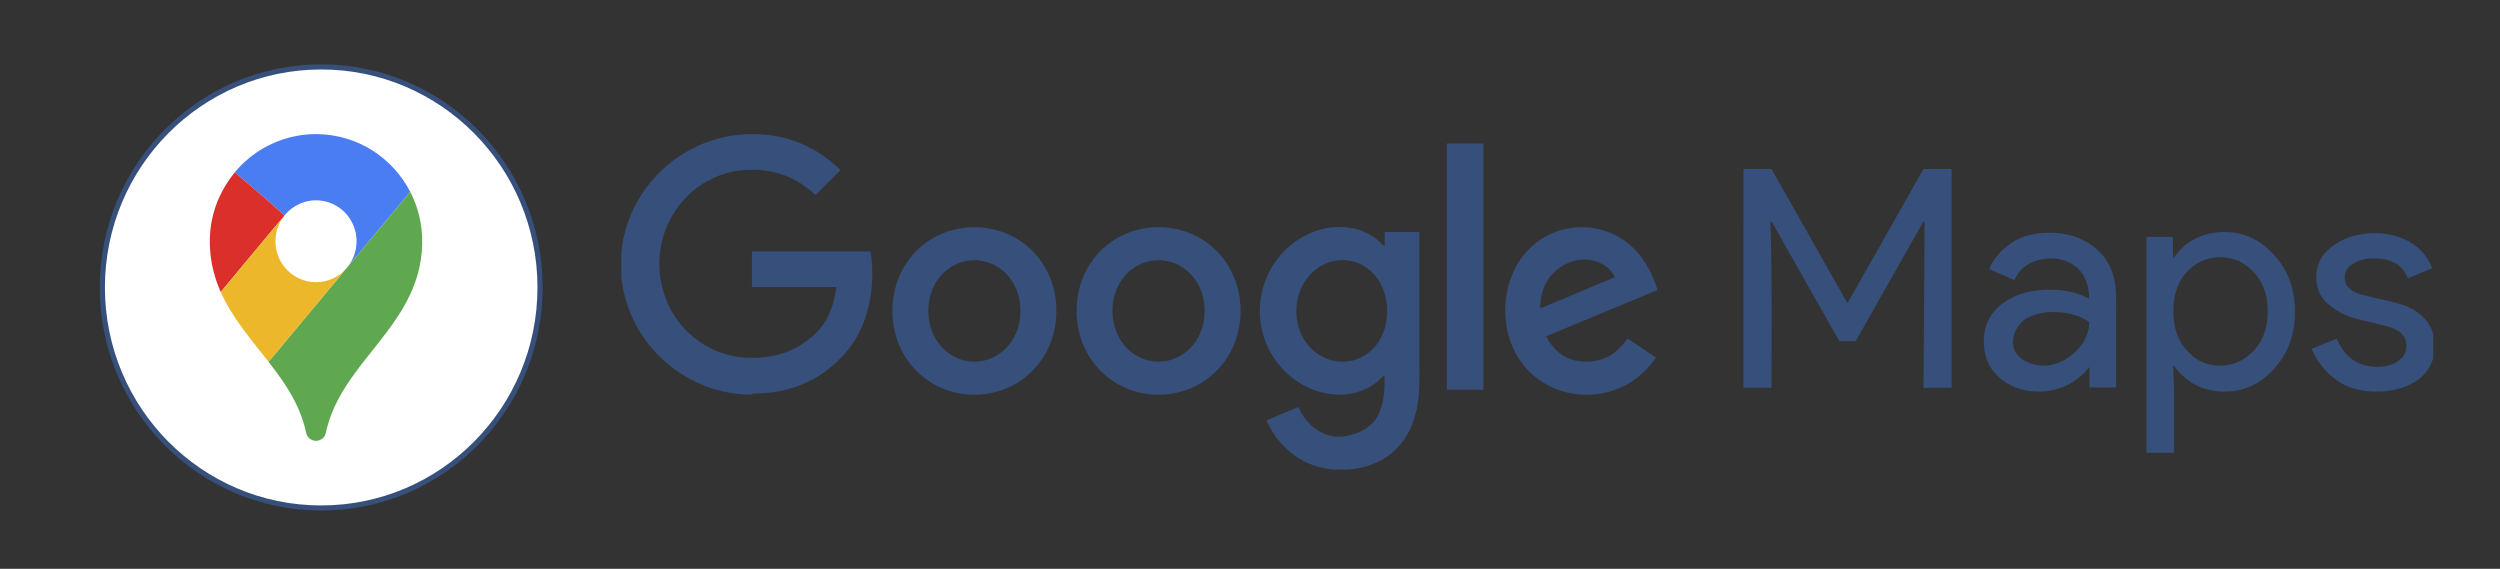
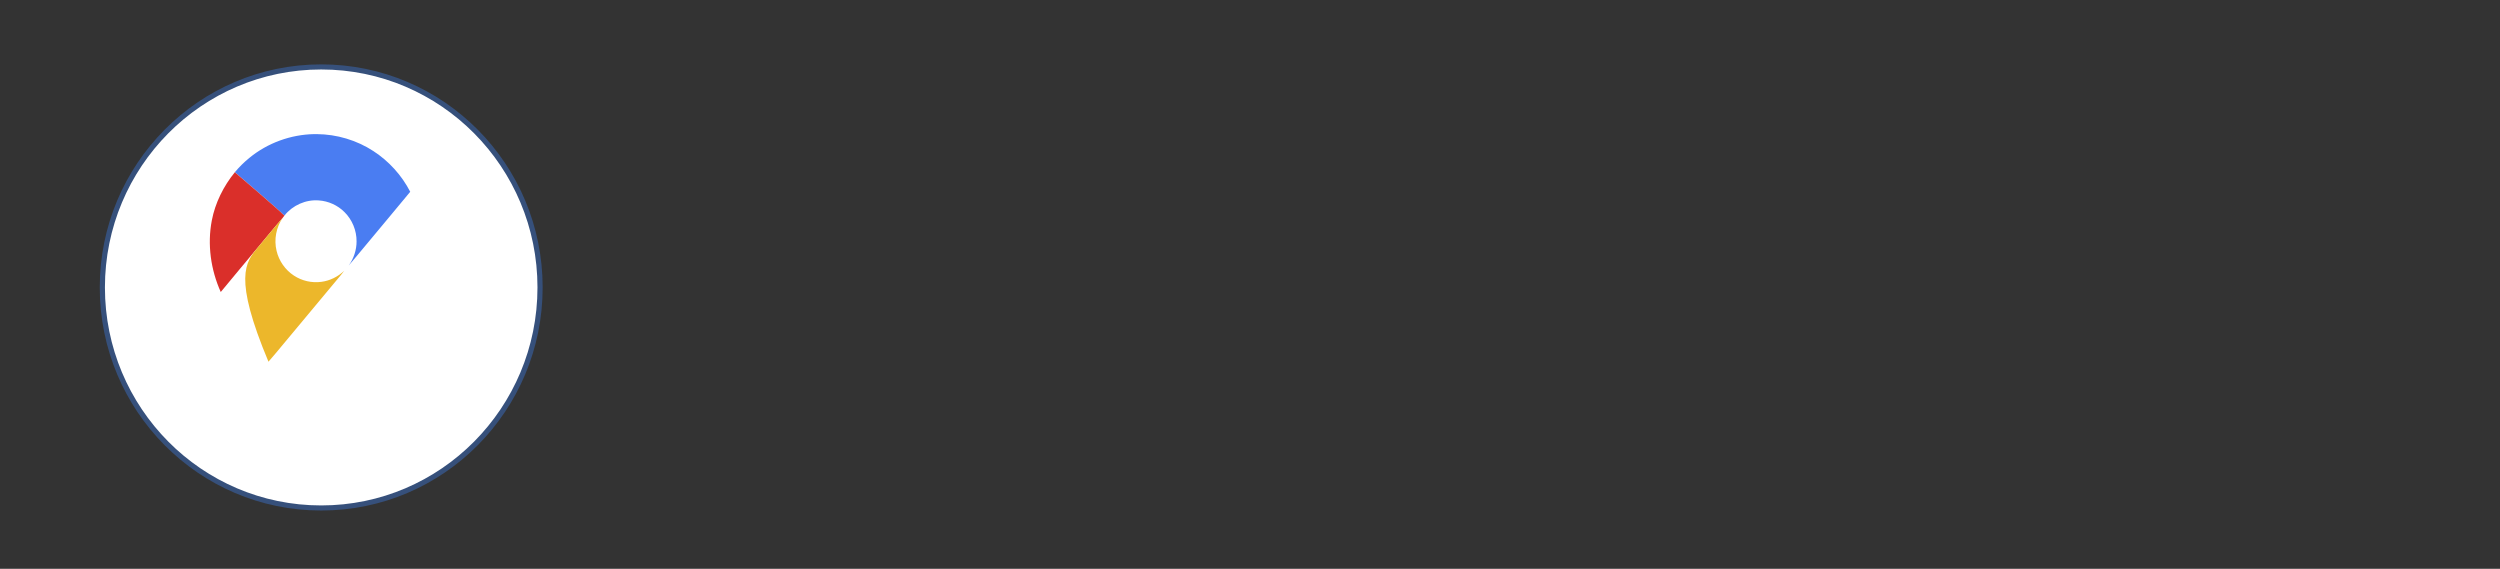
<svg xmlns="http://www.w3.org/2000/svg" width="100%" height="100%" viewBox="0 0 734 167" version="1.1" xml:space="preserve" style="fill-rule:evenodd;clip-rule:evenodd;stroke-linejoin:round;stroke-miterlimit:2;">
  <rect x="0" y="0" width="734" height="167" fill="#333333" stroke="none" />
  <g transform="matrix(0.296,0,0,0.048,0,0)">
    <g id="Artboard1">
      <rect x="0" y="0" width="2480.32" height="3507.87" style="fill:none;" />
      <g transform="matrix(0.482,0,0,2.932,-8139.49,-37972.4)">
        <ellipse cx="17547.9" cy="13550.7" rx="450.388" ry="460.056" style="fill:white;stroke:rgb(54,80,123);stroke-width:10.64px;" />
      </g>
      <g transform="matrix(0.589,0,0,3.664,162.667,820.342)">
        <path d="M252.85,0L257.489,0C291.04,0.29 324.47,10.11 352.65,28.35C378.73,45.11 400.35,68.76 414.65,96.27C390.54,125.26 366.14,154.01 341.92,182.91C331.6,195.05 321.55,207.41 311.06,219.38C319.53,207.75 324.32,193.44 324.29,179.03C324.43,160.87 316.9,142.79 303.89,130.12C292.48,118.78 276.91,111.78 260.87,110.71C238.87,108.91 216.54,118.79 202.78,136C201.72,135.08 200.66,134.16 199.61,133.25C198.66,130.99 119.29,63.63 119.29,63.63C126.62,54.9 134.82,46.91 143.68,39.74C174.3,14.8 213.39,0.72 252.85,0Z" style="fill:rgb(74,125,242);fill-rule:nonzero;" />
      </g>
      <g transform="matrix(0.589,0,0,3.664,162.667,820.342)">
        <path d="M119.29,63.696C119.5,63.846 197.479,129.94 199.61,133.25C200.66,134.16 201.72,135.08 202.78,136C201.84,137.19 200.94,138.41 200.02,139.61C185.71,155.82 172.12,172.65 158.09,189.11C137.27,213.96 116.23,238.61 95.57,263.59C78.78,226.52 72.75,184.26 80.51,144.18C86.17,114.83 100.31,86.726 119.29,63.696Z" style="fill:rgb(218,47,42);fill-rule:nonzero;" />
      </g>
      <g transform="matrix(0.589,0,0,3.664,162.667,820.342)">
-         <path d="M414.65,96.27C421.13,108.55 426.05,121.64 429.46,135.1C437.59,167.35 436.23,201.66 427.37,233.61C420.34,258.51 408.54,281.83 394.36,303.39C372.31,337.08 345.13,366.95 321.29,399.31C301.02,426.73 283.15,456.72 274.63,490.02C273.07,495.42 272.88,501.56 269.06,506.03C266.29,509.54 261.959,511.31 257.65,512L254.54,512C247.37,511.37 240.89,506.05 239.46,498.92C235.59,480.65 229.1,462.99 220.53,446.41C208.36,422.56 192.36,400.97 175.93,379.93C184.99,369.94 193.39,359.37 202.16,349.12C230.47,315.46 258.769,281.79 287.08,248.13C292.49,241.43 298.46,235.17 303.44,228.13C306.07,225.29 308.72,222.47 311.06,219.38C321.55,207.41 331.6,195.05 341.92,182.91C366.14,154.01 390.54,125.26 414.65,96.27Z" style="fill:rgb(96,168,80);fill-rule:nonzero;" />
-       </g>
+         </g>
      <g transform="matrix(0.589,0,0,3.664,162.667,820.342)">
-         <path d="M158.09,189.11C172.12,172.65 185.71,155.82 200.02,139.61C188.91,155.43 184.96,176.03 189.57,194.82C193.56,211.67 204.24,226.82 218.81,236.19C232.34,245.06 249.1,248.79 265.12,246.59C279.45,244.73 293.01,238.09 303.44,228.13C298.46,235.17 292.49,241.43 287.08,248.13C258.769,281.79 230.47,315.46 202.16,349.12C193.39,359.37 184.99,369.94 175.93,379.93C146.82,342.91 115.01,306.99 95.57,263.59C116.23,238.61 137.27,213.96 158.09,189.11Z" style="fill:rgb(236,183,43);fill-rule:nonzero;" />
+         <path d="M158.09,189.11C172.12,172.65 185.71,155.82 200.02,139.61C188.91,155.43 184.96,176.03 189.57,194.82C193.56,211.67 204.24,226.82 218.81,236.19C232.34,245.06 249.1,248.79 265.12,246.59C279.45,244.73 293.01,238.09 303.44,228.13C298.46,235.17 292.49,241.43 287.08,248.13C258.769,281.79 230.47,315.46 202.16,349.12C193.39,359.37 184.99,369.94 175.93,379.93C116.23,238.61 137.27,213.96 158.09,189.11Z" style="fill:rgb(236,183,43);fill-rule:nonzero;" />
      </g>
      <g transform="matrix(0.79,0,0,4.909,616.244,751.222)">
        <g>
-           <path d="M96.66,28.59C126.65,14.92 160.74,10.98 193.16,16.47C224.11,21.52 252.81,37.07 275.2,58.82C264.81,69.24 254.4,79.63 244,90.04C235.34,82.03 225.7,75.02 215.08,69.83C195.04,59.91 172.05,56.69 149.93,59.22C123.78,62.23 98.83,74.58 80.64,93.61C60.88,113.95 49.15,141.72 47.97,170.02C46.51,198.93 55.82,228.36 74.29,250.73C93.14,274.02 121.47,289.25 151.27,292.26C169.93,294.03 189.11,292.27 206.79,285.88C223.04,280.01 237.58,269.78 249.12,256.98C261.79,242.5 267.57,223.42 270.02,204.67C234.68,204.66 199.34,204.66 164.01,204.67C164,189.89 164,175.11 164.01,160.33C213.64,160.34 263.27,160.34 312.9,160.33C314.43,168.79 315.14,177.39 315.21,185.98C315.44,213.17 309.97,240.82 296.84,264.81C287.25,282.41 272.97,297.1 257.07,309.12C232.17,327.78 200.95,336.67 170.06,337.21C167.7,337.33 165.05,336.91 163.2,338.74C116.91,338.9 71.35,317.82 40.66,283.32C17.81,257.96 3.18,225.27 0,191.24L0,161.5C2.1,140.49 8.3,119.9 18.34,101.32C35.49,69.33 63.55,43.41 96.66,28.59ZM1036.55,25.8L1082.45,25.8C1082.46,128.04 1082.45,230.28 1082.46,332.52C1067.15,332.53 1051.85,332.53 1036.55,332.52L1036.55,25.8ZM1408.93,57.53L1444.15,57.53C1474.47,110.65 1504.75,163.79 1535.05,216.92C1536.56,219.38 1537.56,222.31 1540.01,224.06C1571.7,168.57 1603.33,113.03 1635,57.53L1670.23,57.53C1670.24,148.42 1670.24,239.31 1670.23,330.2L1635.02,330.2C1635.42,260.89 1636.13,191.57 1636.33,122.26C1633.87,123.63 1633.01,126.43 1631.61,128.68C1604.36,176.51 1577.09,224.32 1549.83,272.13C1542.99,272.13 1536.16,272.14 1529.34,272.13C1501.35,222.99 1473.29,173.88 1445.33,124.73C1444.72,123.67 1443.89,122.86 1442.82,122.29C1445.1,191.57 1444.26,260.9 1444.15,330.2L1408.92,330.2C1408.92,239.31 1408.92,148.42 1408.93,57.53ZM430.55,130.76C452.53,128.12 475.4,132.34 494.71,143.29C512.93,153.51 527.75,169.62 536.48,188.59C553.61,225.55 548.37,272.49 521.409,303.461C510.41,316.31 496.09,326.27 480.25,332.19C455.85,341.37 428,341.02 403.86,331.16C382.61,322.58 364.51,306.51 353.5,286.41C340.55,263.07 337.35,234.86 343.29,208.96C348.1,187.83 359.74,168.27 376.32,154.27C391.52,141.25 410.7,133.1 430.55,130.76ZM435.56,171.74C415.97,174.3 398.84,188.24 391.21,206.3C384.04,222.79 383.63,242.13 389.86,258.98C394.53,271.68 403.44,282.9 415.14,289.82C428.01,297.56 444.15,299.83 458.58,295.48C473.1,291.34 485.52,280.97 492.79,267.81C500.94,253.4 503,236.01 499.81,219.88C496.75,204.24 487.74,189.6 474.41,180.69C463.16,173.03 449.03,169.79 435.56,171.74ZM661.63,130.78C680.4,128.52 699.82,131.18 717.12,138.87C734.69,146.6 749.95,159.49 760.46,175.55C781.58,207.66 783.19,251.31 765.16,285.15C756.87,300.73 744.41,314.06 729.41,323.36C698.15,343.04 656.27,343.96 624.09,325.89C609.31,317.69 596.65,305.73 587.67,291.41C564.49,254.7 566.47,203.6 593.23,169.25C609.61,147.87 634.93,133.85 661.63,130.78ZM666.55,171.77C646.76,174.44 629.56,188.72 622.1,207.07C614.6,225.03 614.9,246.23 623.14,263.89C628.29,274.95 636.81,284.47 647.46,290.47C660.26,297.75 676.05,299.74 690.16,295.37C704.71,291.12 717.1,280.61 724.28,267.33C732.57,252.33 734.37,234.21 730.55,217.62C726.96,202.06 717.34,187.76 703.63,179.4C692.67,172.6 679.3,169.891 666.55,171.77ZM821.24,173.18C839.24,147.53 869.34,129.98 900.98,129.79C920.5,129.56 940.66,136.34 954.49,150.46C955.72,151.61 956.92,152.8 958.36,153.73C958.62,147.85 958.45,141.96 958.5,136.08C973.01,135.95 987.52,136.08 1002.04,135.93L1002.04,300.02C1001.91,312.94 1002.44,325.89 1001.38,338.79C999.94,355.41 995.94,372.04 987.83,386.72C981.18,398.84 971.6,409.38 959.95,416.87C945.96,426.01 929.42,430.6 912.88,432L893.96,432C876.86,430.6 860.07,424.84 846.04,414.9C830.24,403.91 817.74,388.33 810.16,370.66C823.47,365.15 836.76,359.62 850.06,354.1C855.24,365.92 863.58,376.58 874.67,383.37C885.41,389.97 898.7,392.99 911.11,390.02C925.91,387.36 940.91,380.2 948.81,366.84C958.09,351.1 958.59,332.1 958.49,314.34C957.01,315.22 955.77,316.39 954.54,317.55C943.76,329.05 928.55,335.74 913.09,337.94C891.39,340.9 868.98,335.13 850.6,323.46C823.66,306.53 805.18,276.83 802.25,245.1C799.68,219.87 806.51,193.82 821.24,173.18ZM897.44,171.68C878.52,174.52 862.03,187.86 854.11,205.11C845.64,223.23 845.37,245.1 853.73,263.32C858.7,274.19 866.91,283.63 877.21,289.75C889.56,297.16 904.87,299.63 918.87,296.07C932.72,292.65 944.73,283.19 952.01,271.01C961.7,254.93 963.78,234.94 959.54,216.83C955.86,201.04 946.22,186.31 932.03,178.11C921.72,171.951 909.25,169.85 897.44,171.68ZM1181.12,133.41C1208.8,125.71 1240.01,131.58 1262.78,149.18C1281.84,163.81 1294.06,185.63 1301.15,208.25C1254.53,227.52 1207.9,246.75 1161.28,266.01C1167.52,278.36 1177.56,289.34 1190.82,294.11C1209.34,300.69 1231.42,298.36 1247.15,286.16C1253.52,281.36 1258.78,275.25 1263.35,268.74C1275.29,276.64 1287.2,284.58 1299.13,292.5C1290.58,304.94 1279.54,315.72 1266.67,323.65C1231.83,345.36 1183.79,343.8 1150.82,319.17C1132.29,305.54 1119.11,285.16 1113.46,262.94C1106.27,234.22 1109.8,202.48 1124.75,176.76C1136.94,155.7 1157.56,139.66 1181.12,133.41ZM1165.24,193.16C1157.04,204 1153.44,217.79 1153.82,231.27C1184.99,218.34 1216.15,205.39 1247.31,192.43C1241.61,178.95 1226.95,171.57 1212.93,170.55C1194.47,168.94 1176.21,178.59 1165.24,193.16ZM1998.94,137.1C2015.99,134.49 2034,136.59 2049.43,144.55C2063.85,152 2075.97,163.56 2085.02,176.97C2096.61,194.27 2101.63,215.33 2101.44,236C2101.49,256.81 2096.15,277.96 2084.22,295.19C2074.25,309.48 2060.93,321.9 2044.74,328.73C2030.07,335.01 2013.57,336.29 1997.92,333.69C1981.21,331.05 1965.73,322 1954.68,309.28C1952.52,307.09 1951.44,303.601 1948.29,302.631C1948.53,313.76 1949.82,324.86 1949.64,336.01C1949.62,361.05 1949.64,386.09 1949.63,411.14C1938.05,411.13 1926.47,411.14 1914.89,411.13C1914.88,321.49 1914.88,231.84 1914.89,142.2C1925.99,142.19 1937.09,142.19 1948.2,142.2C1948.28,150.95 1948.05,159.7 1948.33,168.45C1951.19,166.59 1952.54,163.3 1954.84,160.87C1966.05,148.01 1982.12,139.66 1998.94,137.1ZM1995.49,168.67C1984.03,170.87 1973.7,177.28 1965.73,185.68C1955.92,196.1 1950.54,210.11 1949.24,224.25C1948.01,237.46 1948.83,251.12 1953.47,263.65C1957.66,275.23 1965.81,285.06 1975.43,292.59C1987.09,301.461 2002.51,303.93 2016.77,301.91C2032.38,299.62 2046.08,289.76 2055.24,277.2C2064.01,265.05 2067.23,249.78 2067.15,235.01C2067.16,222.39 2064.95,209.47 2058.72,198.36C2052.75,187.69 2043.47,178.97 2032.71,173.27C2021.33,167.39 2007.95,166.26 1995.49,168.67ZM1746.79,148.74C1762.82,138.56 1782.49,136.19 1801.11,137.24C1821.91,138.41 1842.58,146.76 1857.14,161.89C1866.65,171.72 1872.62,184.62 1875.09,198C1877.28,208.86 1876.75,219.97 1876.81,230.97L1876.81,329.74C1865.7,329.73 1854.59,329.74 1843.49,329.73C1843.49,321.17 1843.48,312.61 1843.49,304.05C1833.89,316.05 1821.15,325.74 1806.47,330.58C1788.38,336.57 1768.18,336.46 1750.32,329.7C1733.24,322.93 1718.2,309.08 1713.19,291.01C1708.37,273.41 1710.16,253.16 1721.15,238.15C1729.51,226.8 1741.94,219.03 1754.99,214.11C1769.98,208.65 1786.18,207.22 1802.03,208.2C1816.25,209.05 1830.58,212.16 1843.05,219.27C1842.85,207.59 1840.34,195.4 1833,186.03C1823.72,173.93 1807.92,168.51 1793.05,168.94C1781.65,169.57 1770,172.8 1760.99,180.06C1755.75,184.23 1751.82,189.84 1749.21,195.97C1738.58,191.37 1727.95,186.78 1717.33,182.18C1723.08,168.12 1734.3,157.02 1746.79,148.74ZM1766.55,242.57C1759.05,246.03 1753.68,252.84 1750.17,260.13C1746.28,268.23 1745.96,278.35 1750.87,286.09C1755.91,294.46 1765.29,298.9 1774.42,301.271C1791.8,305.6 1810.37,299.13 1823.47,287.47C1834.64,277.63 1843.31,263.6 1843.07,248.31C1834.5,242.2 1824.34,238.7 1814.03,236.99C1798.16,234.51 1781.13,235.32 1766.55,242.57ZM2141.09,160.08C2154.19,147.33 2171.96,139.83 2190.08,138.1C2209.69,136 2230.41,139 2247.33,149.62C2259.38,156.81 2268.94,168.04 2273.8,181.24C2263.66,185.36 2253.53,189.47 2243.4,193.59C2241.26,189.01 2238.79,184.48 2235.18,180.88C2228.78,174.25 2219.77,170.761 2210.77,169.56C2199.89,168.16 2188.4,168.69 2178.34,173.4C2173.16,175.81 2168.05,179.3 2165.61,184.65C2162.78,190.9 2163.22,198.86 2167.73,204.23C2172.07,209.46 2178.58,212.27 2184.99,214.07C2192.65,216.14 2200.45,217.68 2208.17,219.55C2221.73,222.78 2235.78,225.12 2248.22,231.75C2260.77,238.11 2270.93,249.42 2275,262.98L2275,293.21C2271.93,303.95 2265.01,313.4 2256.11,320.07C2242.95,329.32 2226.93,333.8 2211,334.71C2194.59,335.66 2177.61,333.6 2162.8,326.13C2144.54,316.76 2130.46,300.41 2122.4,281.67C2132.86,277.38 2143.33,273.11 2153.79,268.83C2157.66,277.5 2162.73,285.83 2169.98,292.08C2180.26,301.271 2194.53,304.78 2208.07,303.91C2218.15,303.47 2228.63,300.27 2235.76,292.81C2241.31,287.05 2242.66,278.12 2240.27,270.66C2238.36,264.86 2233.58,260.49 2228.29,257.73C2220.83,253.82 2212.42,252.43 2204.34,250.38C2195.1,248.1 2185.82,246 2176.61,243.66C2163.81,240.2 2152.05,233.41 2141.95,224.9C2123.47,208.75 2123.75,176.98 2141.09,160.08Z" style="fill:rgb(54,80,123);fill-rule:nonzero;" />
-         </g>
+           </g>
      </g>
    </g>
  </g>
</svg>